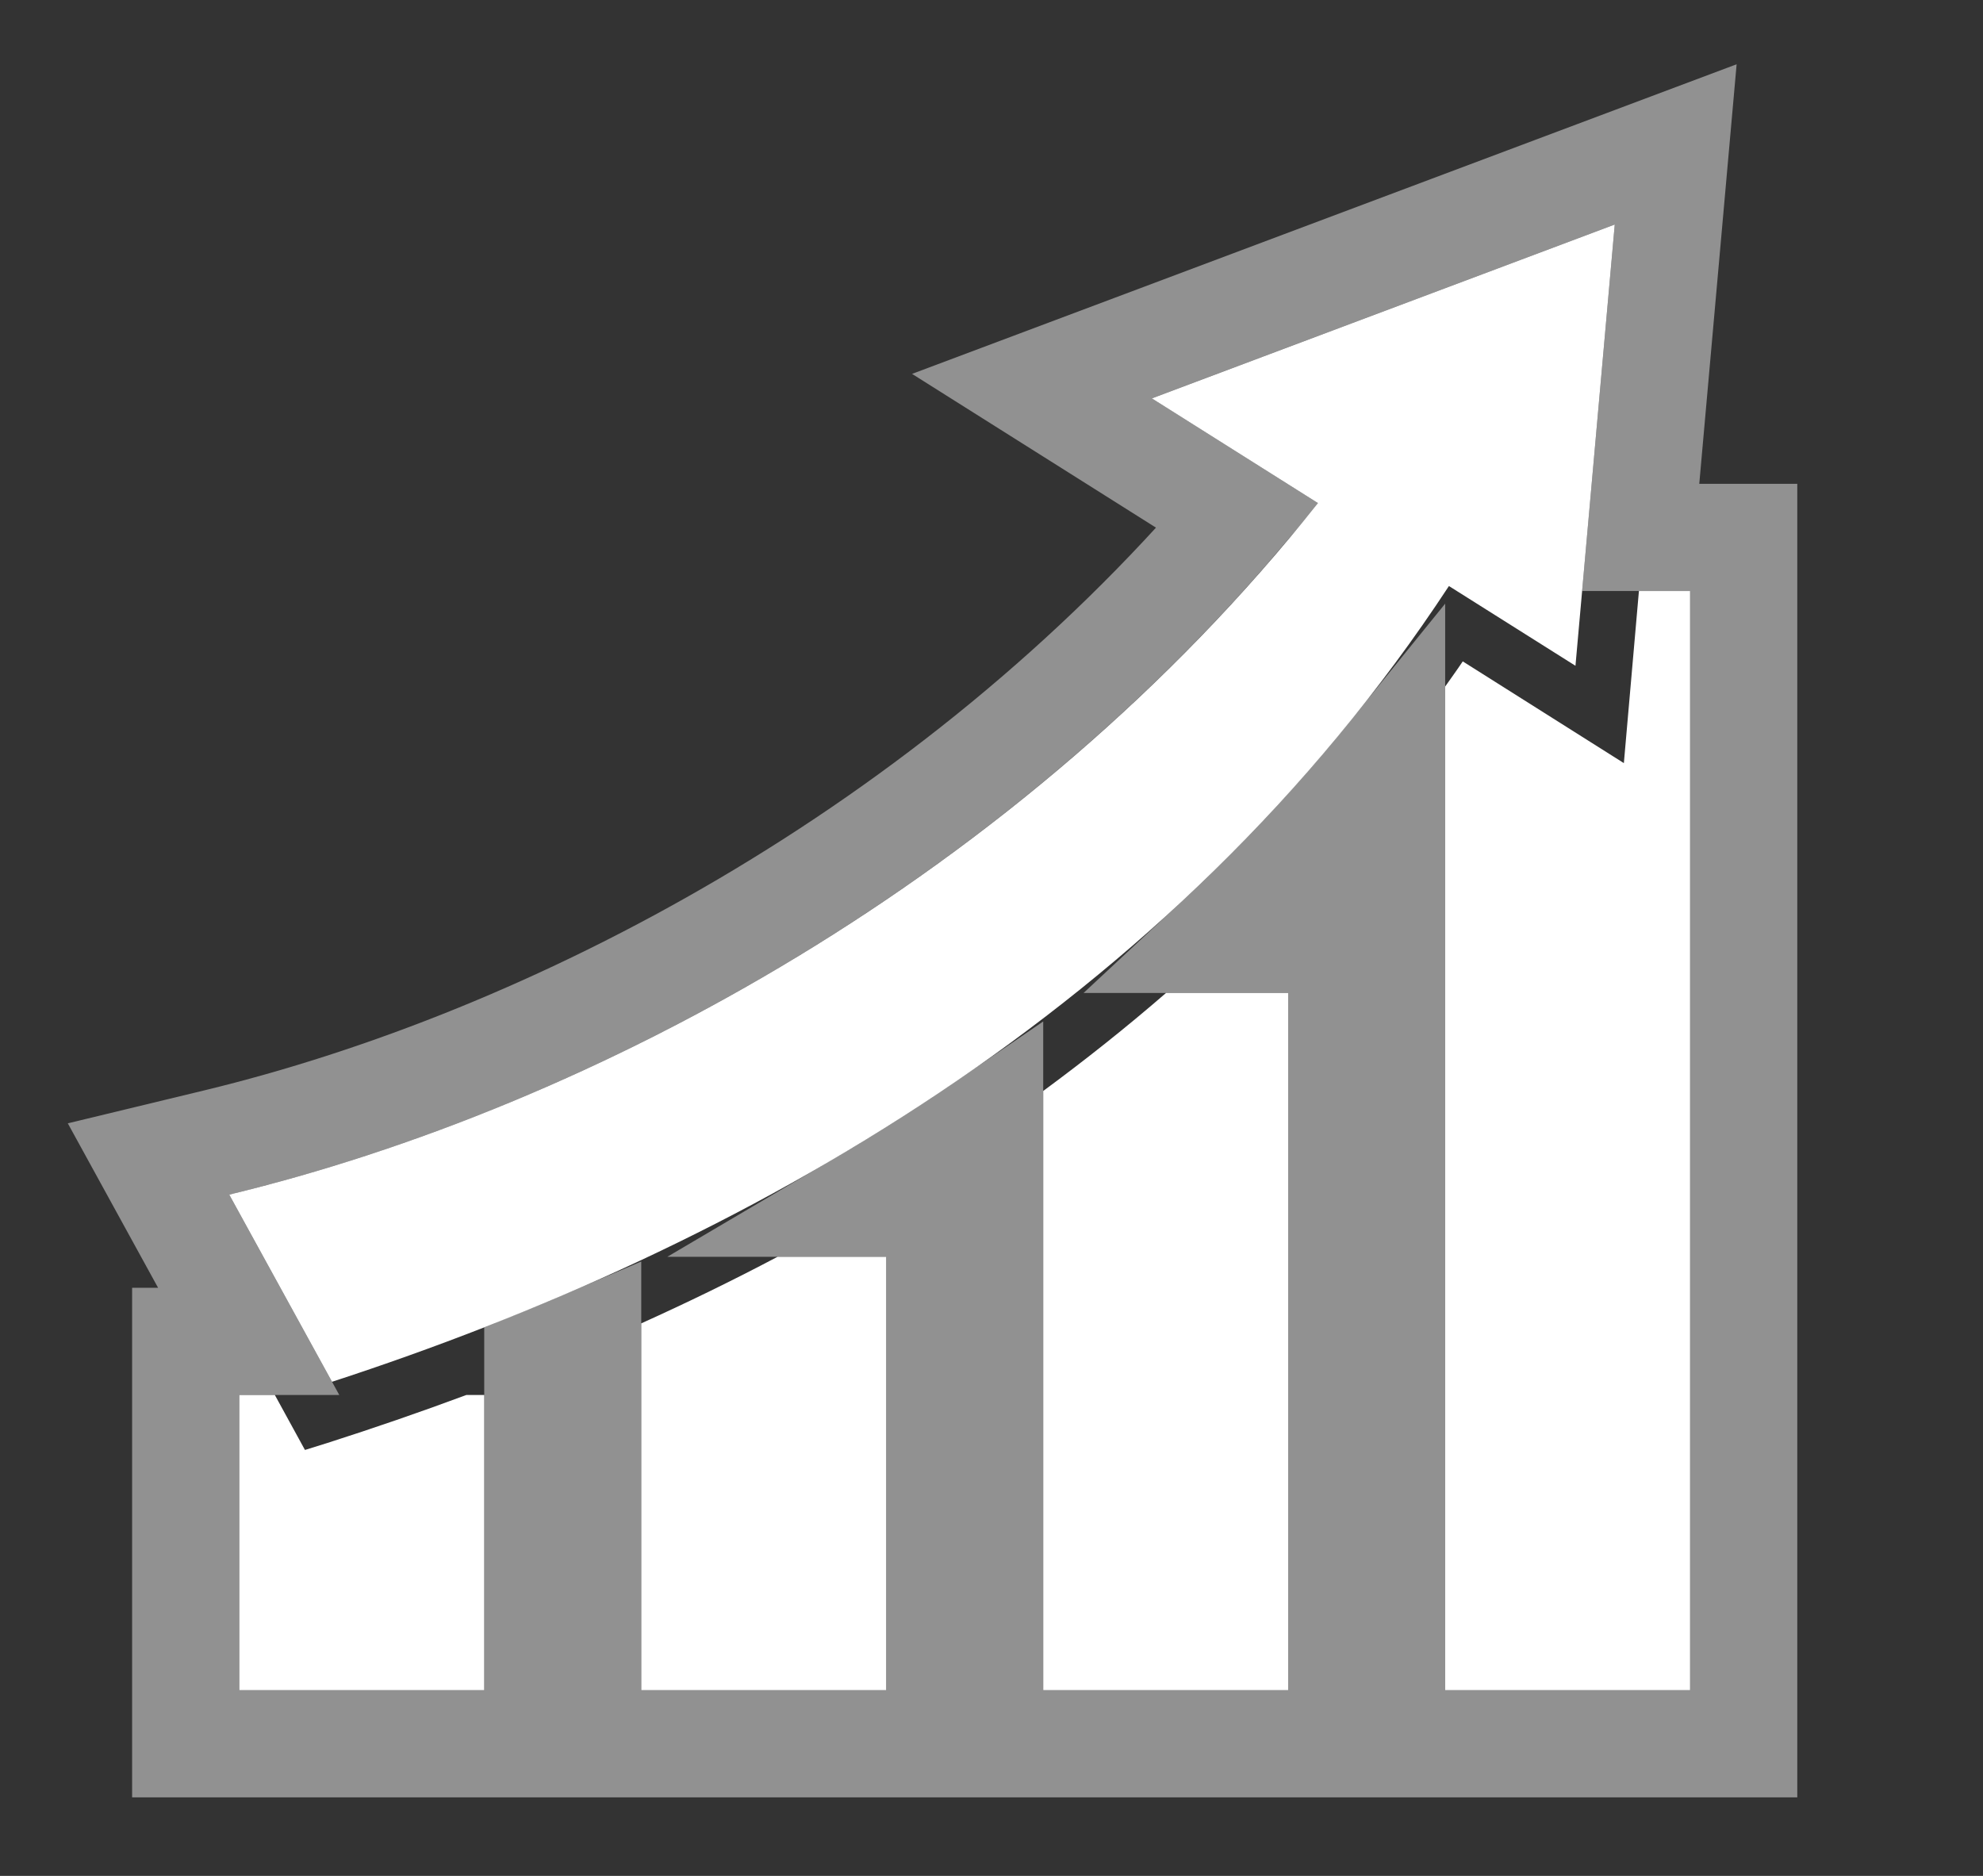
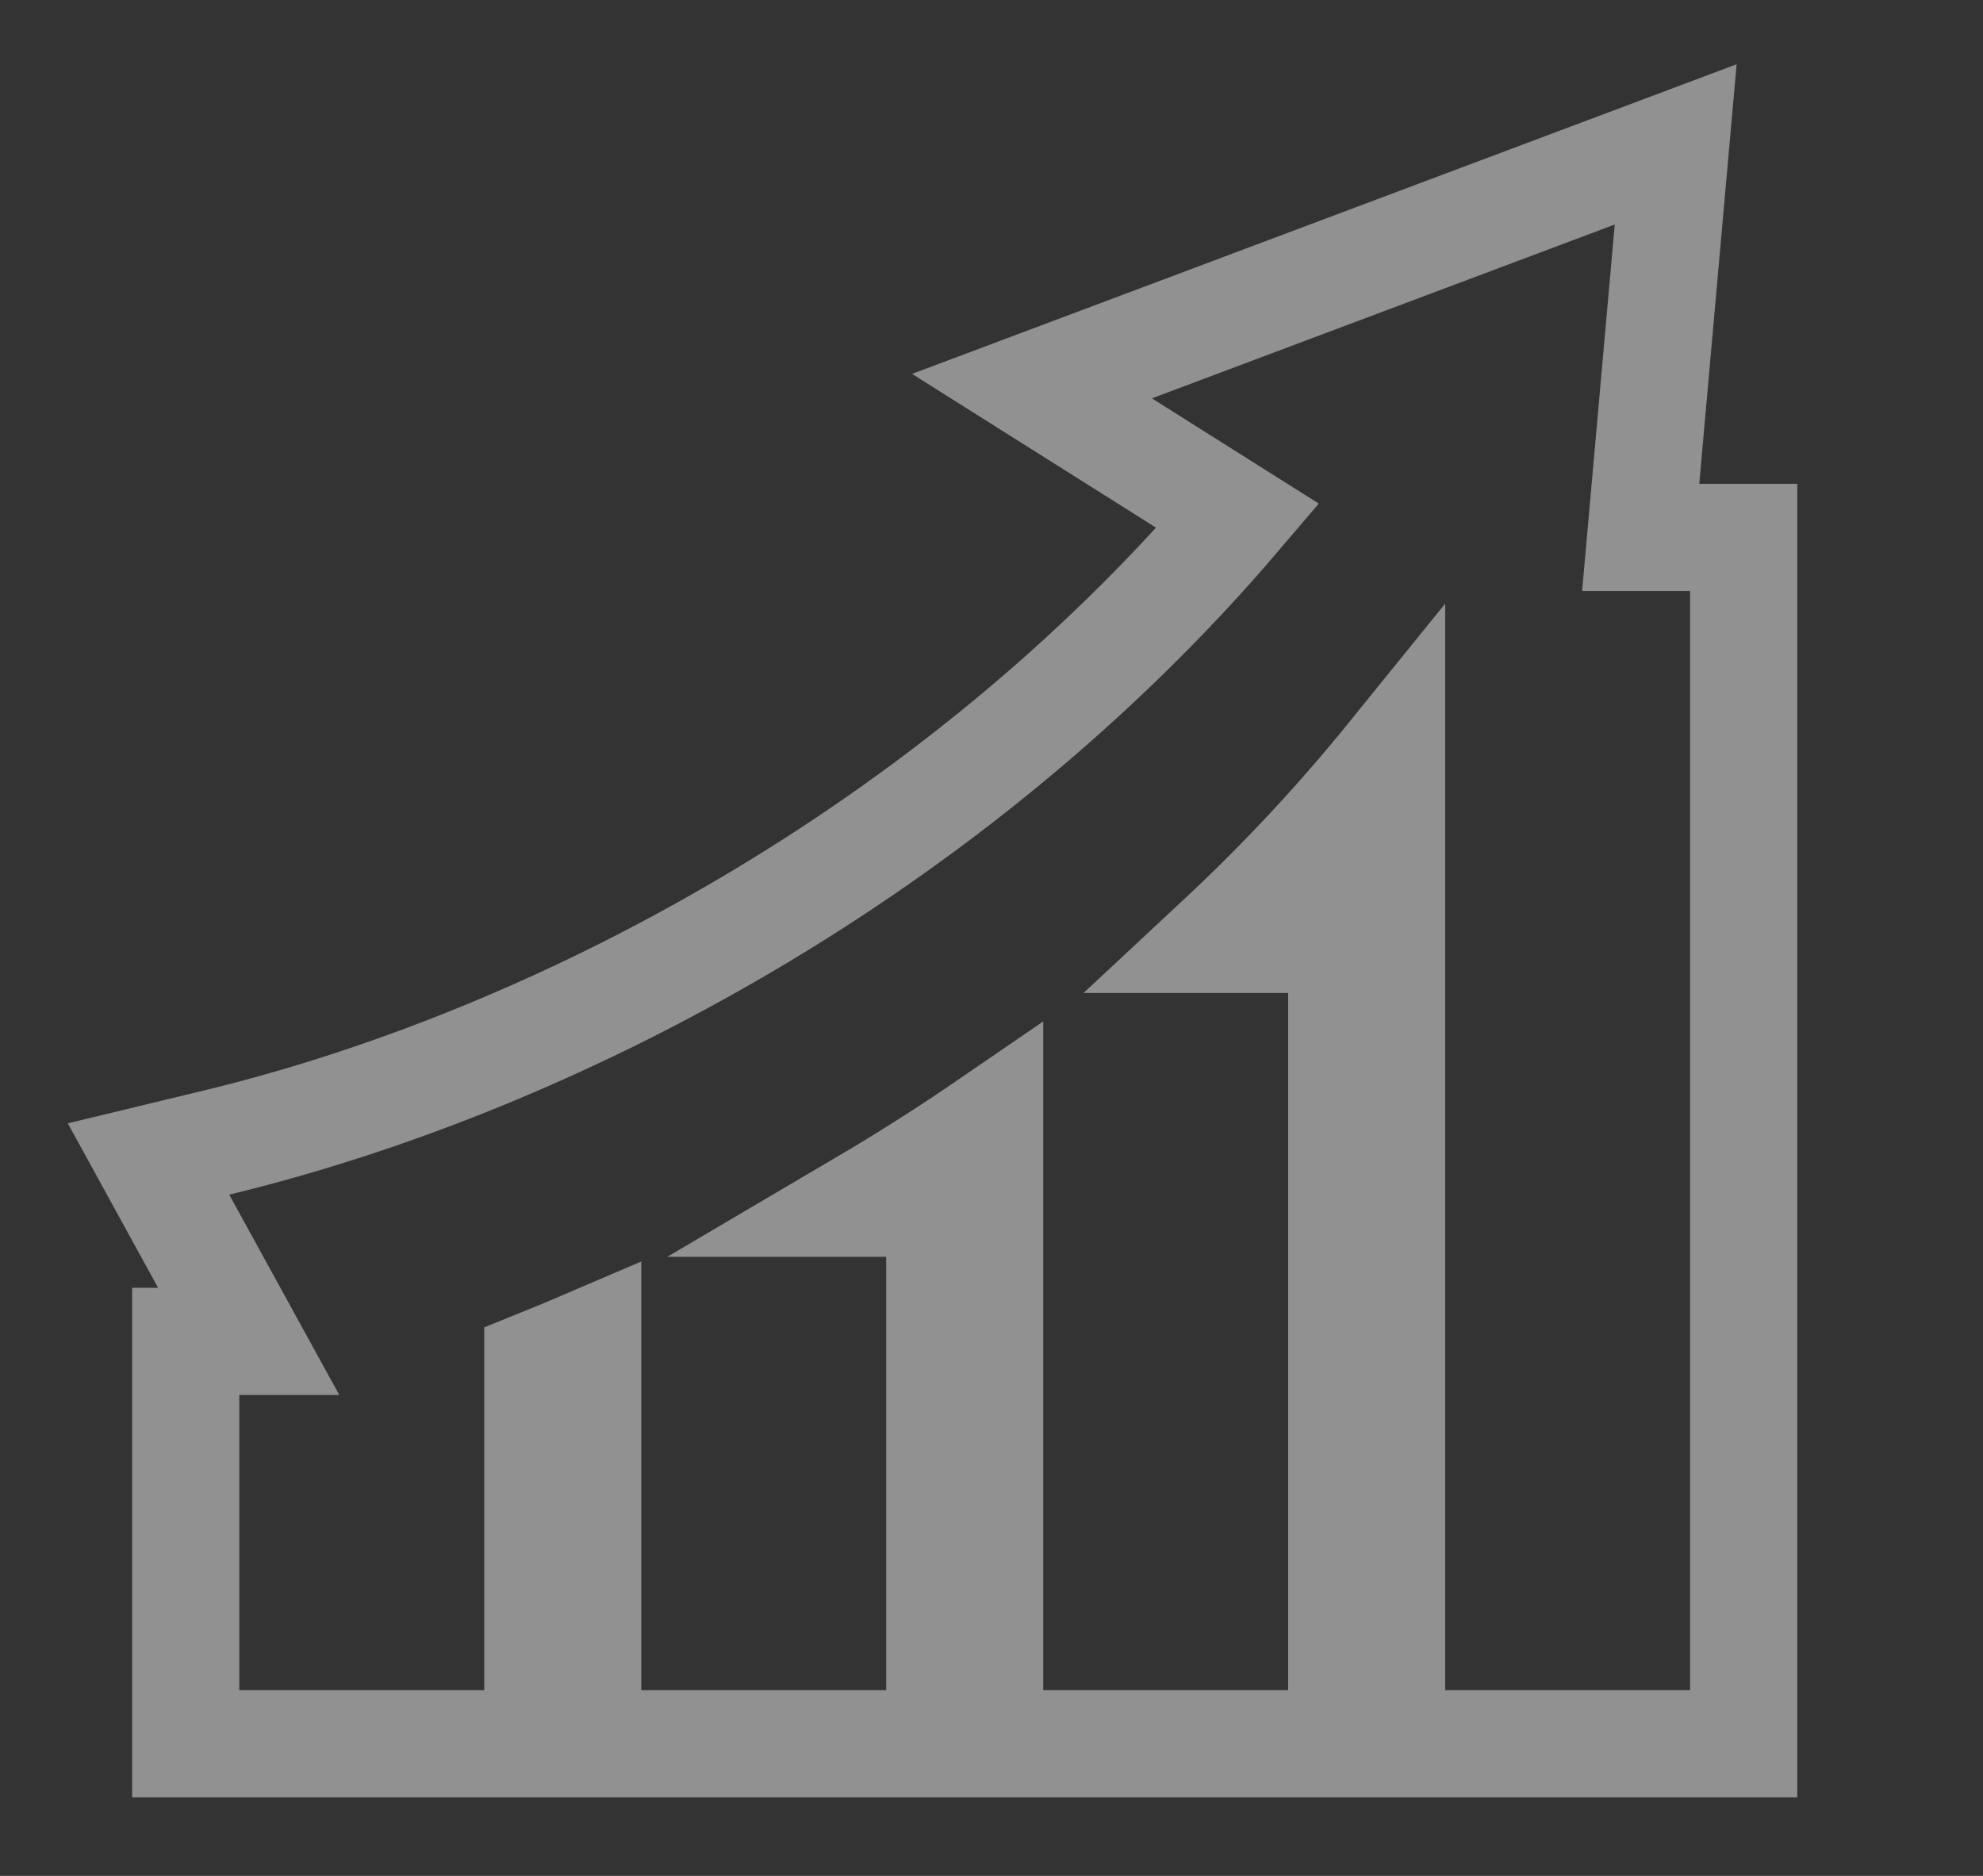
<svg xmlns="http://www.w3.org/2000/svg" width="37" height="35" viewBox="0 0 37 35" fill="none">
  <rect x="0" y="0" width="37" height="35" fill="#333333" stroke="none" />
-   <path d="M30.129 4.189L21.492 7.433L24.592 9.387C19.055 16.359 11.045 20.654 4.277 22.289L6.195 25.781C13.799 23.303 21.85 18.832 27.035 10.934L29.396 12.422L30.129 4.189ZM30.58 11.027L30.299 14.238L27.293 12.34C27.188 12.498 27.076 12.65 26.965 12.809V31.535H31.535V11.027H30.58ZM21.756 18.527C21.012 19.172 20.244 19.781 19.465 20.355V31.535H24.035V18.527H21.756ZM14.508 23.449C13.664 23.895 12.82 24.305 11.965 24.691V31.535H16.535V23.449H14.508ZM4.465 26.027V31.535H9.035V26.027H8.702C7.834 26.35 6.966 26.648 6.104 26.924L5.69 27.053L5.128 26.027H4.465Z" fill="white" />
  <path d="M31.125 4.278L30.613 10.027H32.535V32.535H25.965V14.087C24.961 15.327 23.888 16.473 22.757 17.527H25.035V32.535H18.465V20.956C17.695 21.484 16.913 21.982 16.12 22.449H17.535V32.535H10.965V25.054C10.655 25.187 10.345 25.316 10.035 25.441V32.535H3.465V25.027H4.64L3.4 22.77L2.771 21.624L4.043 21.317C10.342 19.796 17.756 15.894 23.097 9.626L20.959 8.278L19.255 7.204L21.141 6.496L29.777 3.253L31.266 2.694L31.125 4.278Z" stroke="white" stroke-opacity="0.46" stroke-width="2" />
</svg>